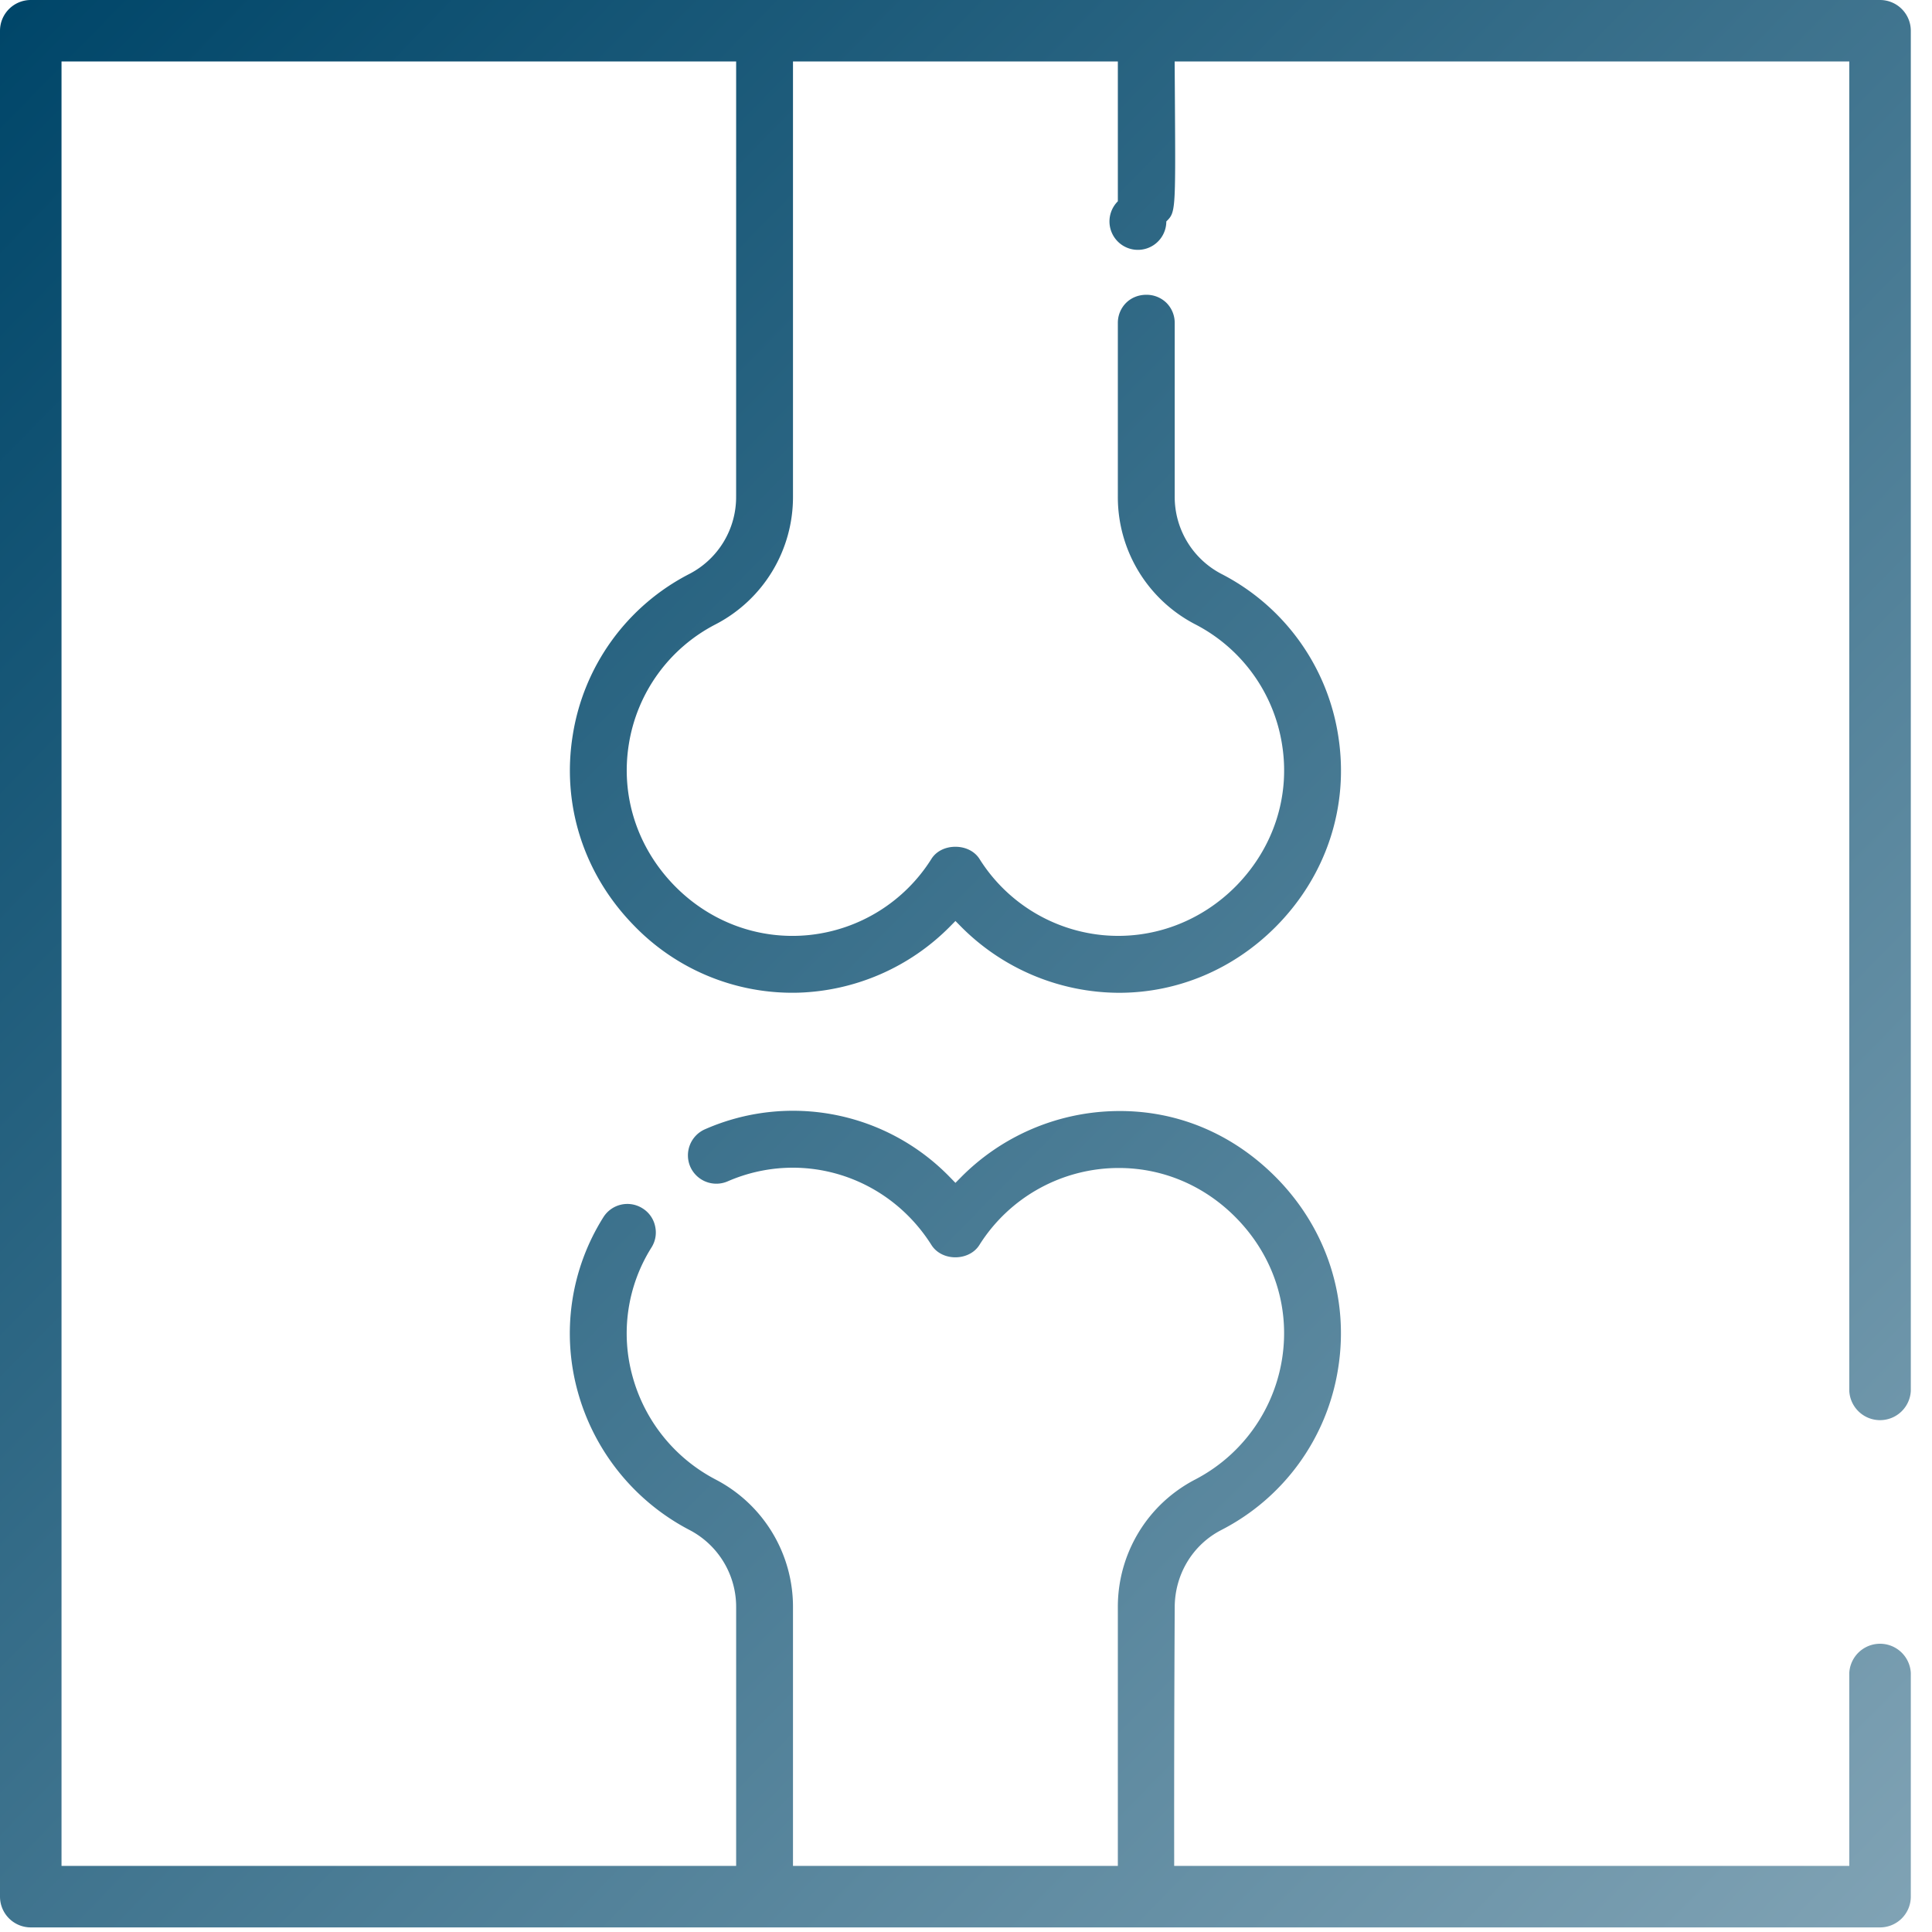
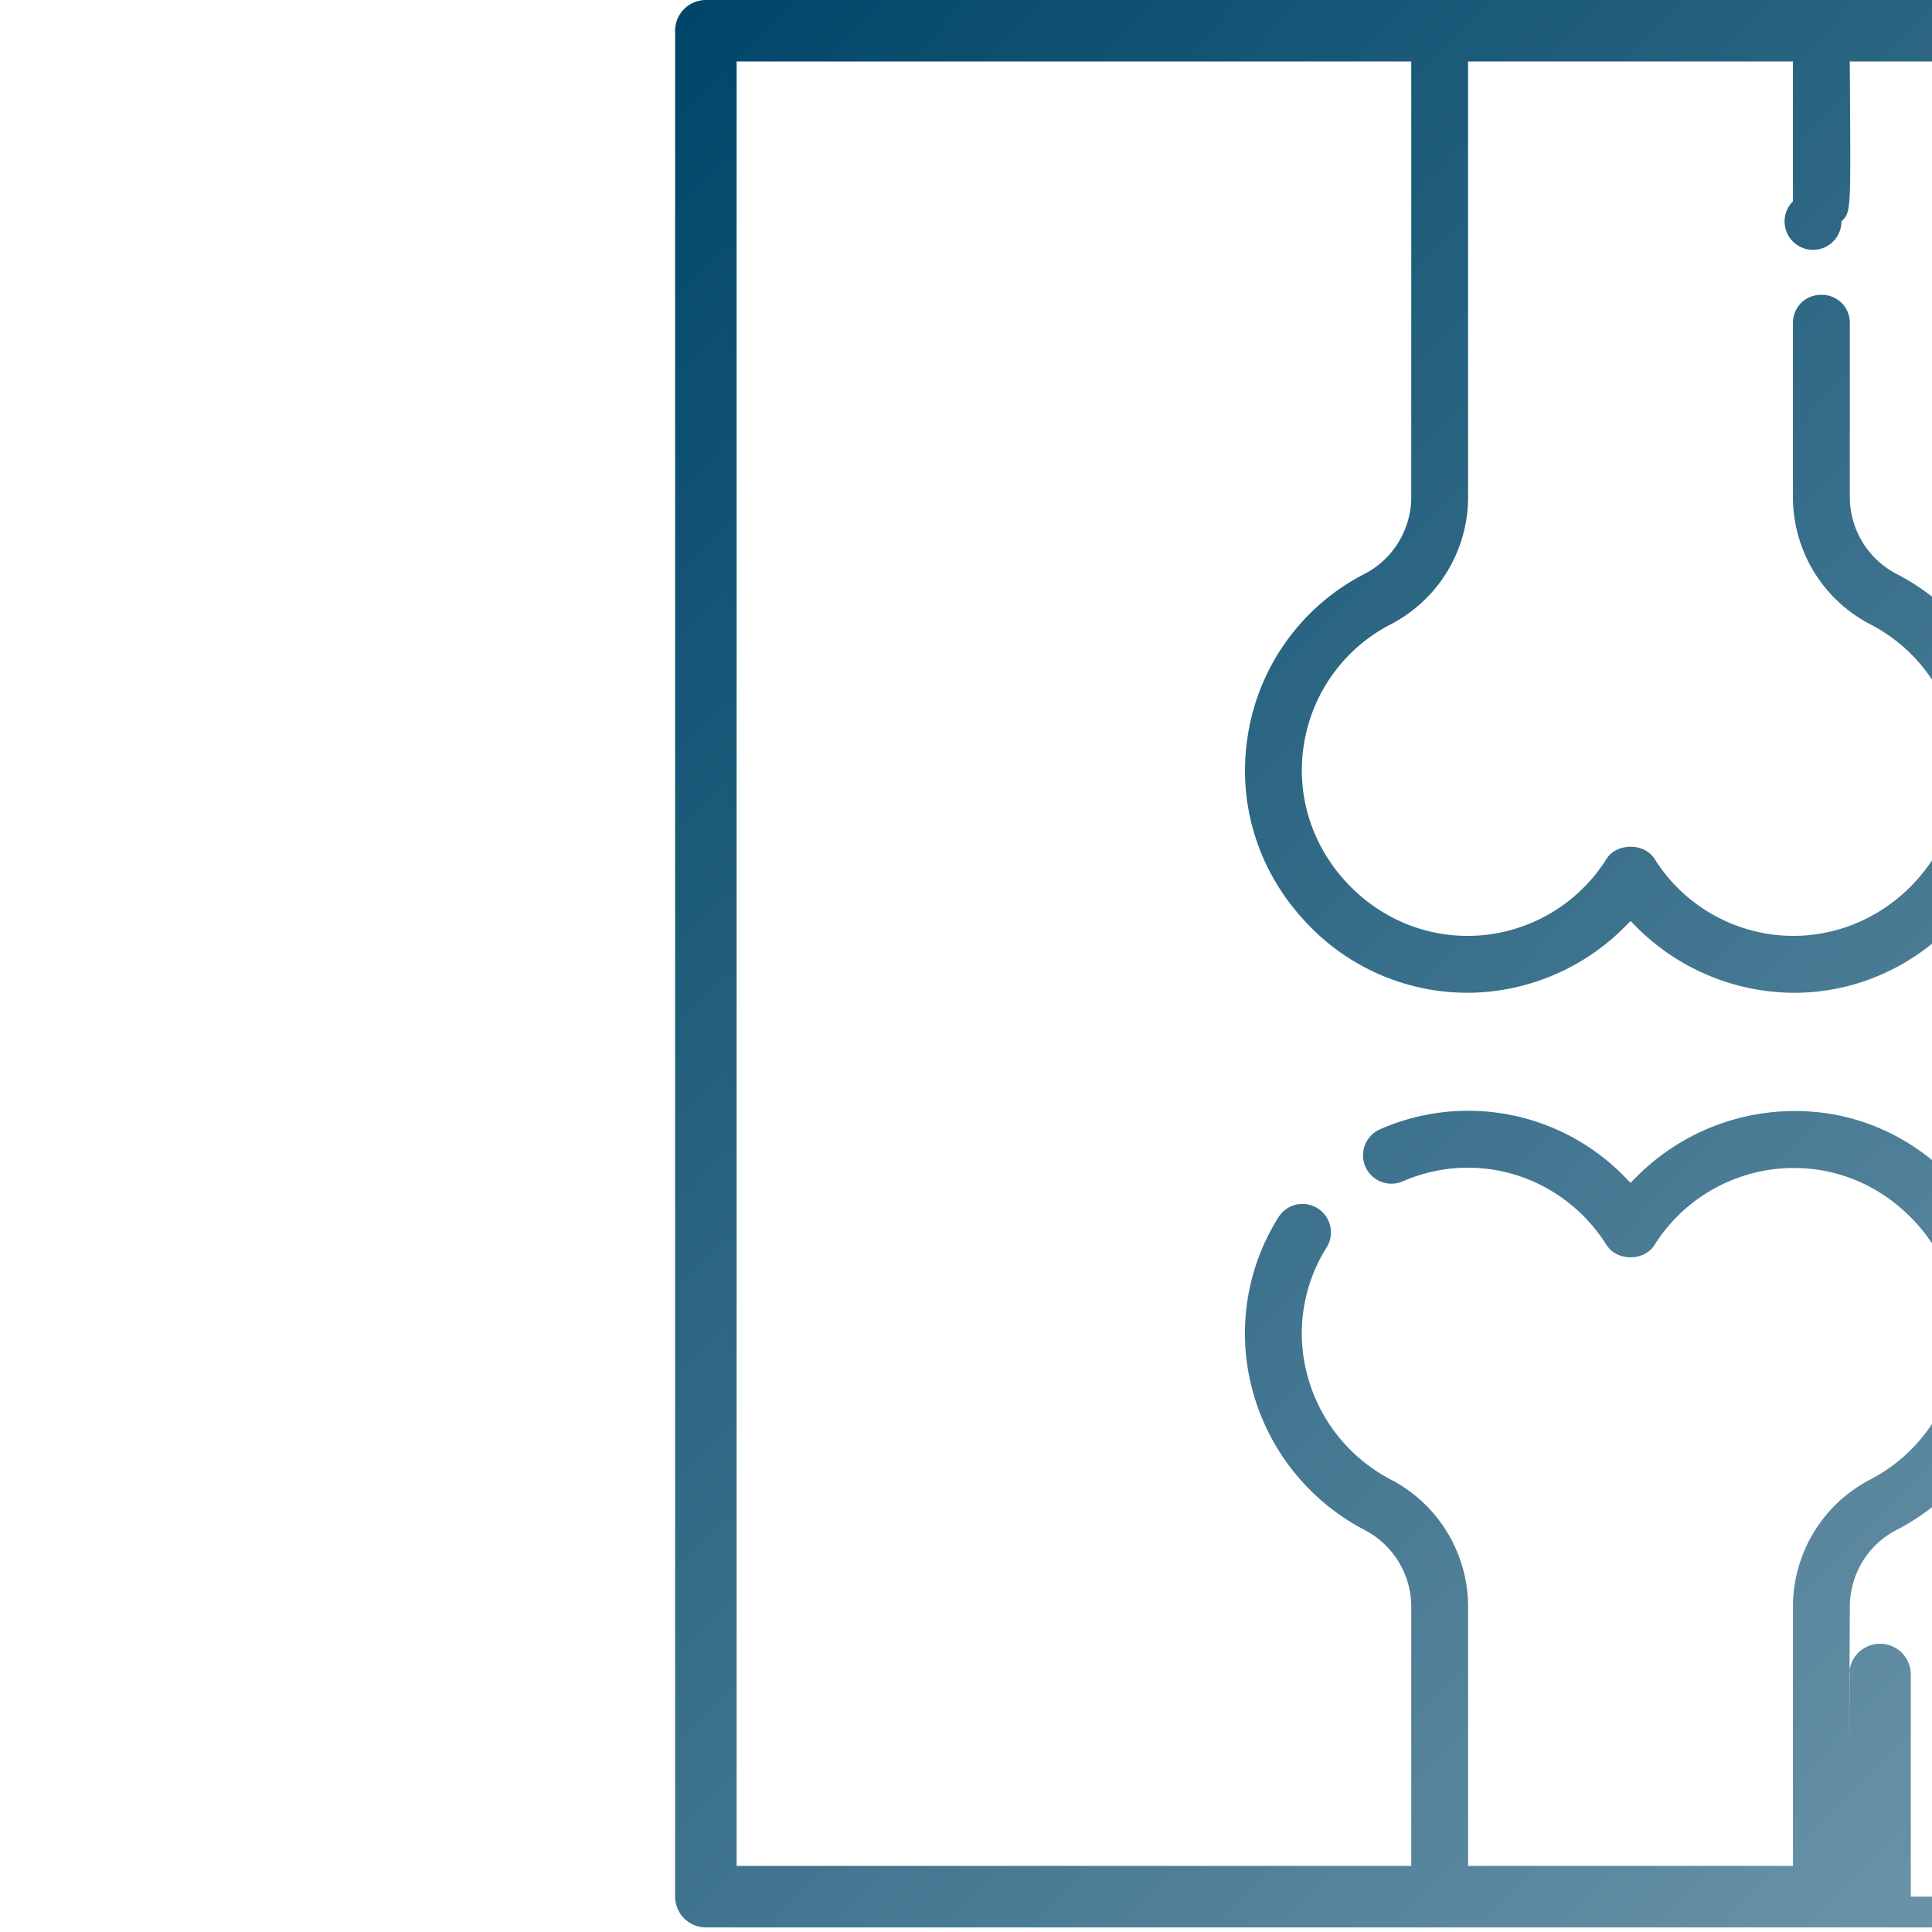
<svg xmlns="http://www.w3.org/2000/svg" width="69" height="69" viewBox="0 0 69 69">
  <defs>
    <linearGradient id="a" x1=".858%" x2="99.142%" y1="0%" y2="100%">
      <stop offset="0%" stop-color="#004669" />
      <stop offset="100%" stop-color="#7FA2B4" />
    </linearGradient>
  </defs>
-   <path fill="url(#a)" fill-rule="evenodd" d="M994.243 447.737v-7.989a1.1 1.1 0 0 0-2.197 0v6.891h-24.111v-.283c-.003-2.348 0-5.275.019-8.945 0-1.176.636-2.236 1.661-2.766a7.846 7.846 0 0 0 4.174-5.764c.4-2.484-.391-4.956-2.168-6.782-1.592-1.632-3.657-2.489-5.891-2.415a7.972 7.972 0 0 0-5.404 2.356l-.203.205-.201-.206a7.806 7.806 0 0 0-8.744-1.708 1.018 1.018 0 0 0-.526 1.335 1.017 1.017 0 0 0 1.336.525c2.656-1.155 5.714-.2 7.276 2.27.376.599 1.351.582 1.714.003a5.881 5.881 0 0 1 4.987-2.75c1.587.002 3.075.642 4.203 1.801 1.13 1.16 1.73 2.665 1.691 4.241a5.892 5.892 0 0 1-3.18 5.087 5.174 5.174 0 0 0-1.256.919 5.126 5.126 0 0 0-1.5 3.65v9.227h-11.602v-9.226a5.122 5.122 0 0 0-2.755-4.569 5.911 5.911 0 0 1-2.973-3.679 5.756 5.756 0 0 1 .676-4.615c.144-.231.188-.502.126-.766a.992.992 0 0 0-.448-.629 1.011 1.011 0 0 0-1.402.324 7.784 7.784 0 0 0-.909 6.23 7.953 7.953 0 0 0 3.996 4.937 3.095 3.095 0 0 1 1.659 2.767v9.226h-24.094v-64.443h24.094l-.001 15.529a3.092 3.092 0 0 1-1.661 2.768 7.842 7.842 0 0 0-4.174 5.765c-.4 2.481.391 4.953 2.17 6.78a7.864 7.864 0 0 0 5.888 2.415 7.964 7.964 0 0 0 5.408-2.356l.202-.205.202.205a7.985 7.985 0 0 0 5.638 2.36c2.089 0 4.07-.831 5.58-2.339 1.82-1.82 2.642-4.301 2.256-6.806a7.85 7.85 0 0 0-4.185-5.819 3.101 3.101 0 0 1-1.66-2.768v-6.194a1.01 1.01 0 0 0-.295-.715 1.015 1.015 0 0 0-.716-.288h-.004c-.277 0-.533.102-.721.288-.19.191-.295.445-.295.715v6.194a5.115 5.115 0 0 0 2.756 4.568 5.854 5.854 0 0 1 3.108 4.293c.296 1.838-.295 3.673-1.621 5.036-1.28 1.309-3.041 1.953-4.819 1.772a5.863 5.863 0 0 1-4.367-2.721c-.173-.27-.494-.431-.858-.431h-.006c-.362.001-.681.163-.85.432a5.873 5.873 0 0 1-4.369 2.72c-1.788.183-3.541-.461-4.818-1.772-1.325-1.362-1.916-3.198-1.621-5.039a5.847 5.847 0 0 1 3.108-4.29 5.12 5.12 0 0 0 2.755-4.568v-15.529h11.602v4.993a1.015 1.015 0 1 0 1.731.72c.326-.324.332-.331.308-4.154l-.01-1.559h24.094v47.481a1.1 1.1 0 0 0 2.197 0v-48.579a1.1 1.1 0 0 0-1.099-1.098h-66.045a1.1 1.1 0 0 0-1.099 1.098v66.639a1.1 1.1 0 0 0 1.099 1.099h66.045a1.1 1.1 0 0 0 1.099-1.099" transform="translate(-926 -380)" />
+   <path fill="url(#a)" fill-rule="evenodd" d="M994.243 447.737v-7.989a1.1 1.1 0 0 0-2.197 0v6.891v-.283c-.003-2.348 0-5.275.019-8.945 0-1.176.636-2.236 1.661-2.766a7.846 7.846 0 0 0 4.174-5.764c.4-2.484-.391-4.956-2.168-6.782-1.592-1.632-3.657-2.489-5.891-2.415a7.972 7.972 0 0 0-5.404 2.356l-.203.205-.201-.206a7.806 7.806 0 0 0-8.744-1.708 1.018 1.018 0 0 0-.526 1.335 1.017 1.017 0 0 0 1.336.525c2.656-1.155 5.714-.2 7.276 2.27.376.599 1.351.582 1.714.003a5.881 5.881 0 0 1 4.987-2.75c1.587.002 3.075.642 4.203 1.801 1.13 1.16 1.73 2.665 1.691 4.241a5.892 5.892 0 0 1-3.18 5.087 5.174 5.174 0 0 0-1.256.919 5.126 5.126 0 0 0-1.5 3.65v9.227h-11.602v-9.226a5.122 5.122 0 0 0-2.755-4.569 5.911 5.911 0 0 1-2.973-3.679 5.756 5.756 0 0 1 .676-4.615c.144-.231.188-.502.126-.766a.992.992 0 0 0-.448-.629 1.011 1.011 0 0 0-1.402.324 7.784 7.784 0 0 0-.909 6.23 7.953 7.953 0 0 0 3.996 4.937 3.095 3.095 0 0 1 1.659 2.767v9.226h-24.094v-64.443h24.094l-.001 15.529a3.092 3.092 0 0 1-1.661 2.768 7.842 7.842 0 0 0-4.174 5.765c-.4 2.481.391 4.953 2.17 6.78a7.864 7.864 0 0 0 5.888 2.415 7.964 7.964 0 0 0 5.408-2.356l.202-.205.202.205a7.985 7.985 0 0 0 5.638 2.36c2.089 0 4.07-.831 5.58-2.339 1.82-1.82 2.642-4.301 2.256-6.806a7.85 7.85 0 0 0-4.185-5.819 3.101 3.101 0 0 1-1.66-2.768v-6.194a1.01 1.01 0 0 0-.295-.715 1.015 1.015 0 0 0-.716-.288h-.004c-.277 0-.533.102-.721.288-.19.191-.295.445-.295.715v6.194a5.115 5.115 0 0 0 2.756 4.568 5.854 5.854 0 0 1 3.108 4.293c.296 1.838-.295 3.673-1.621 5.036-1.28 1.309-3.041 1.953-4.819 1.772a5.863 5.863 0 0 1-4.367-2.721c-.173-.27-.494-.431-.858-.431h-.006c-.362.001-.681.163-.85.432a5.873 5.873 0 0 1-4.369 2.72c-1.788.183-3.541-.461-4.818-1.772-1.325-1.362-1.916-3.198-1.621-5.039a5.847 5.847 0 0 1 3.108-4.29 5.12 5.12 0 0 0 2.755-4.568v-15.529h11.602v4.993a1.015 1.015 0 1 0 1.731.72c.326-.324.332-.331.308-4.154l-.01-1.559h24.094v47.481a1.1 1.1 0 0 0 2.197 0v-48.579a1.1 1.1 0 0 0-1.099-1.098h-66.045a1.1 1.1 0 0 0-1.099 1.098v66.639a1.1 1.1 0 0 0 1.099 1.099h66.045a1.1 1.1 0 0 0 1.099-1.099" transform="translate(-926 -380)" />
</svg>